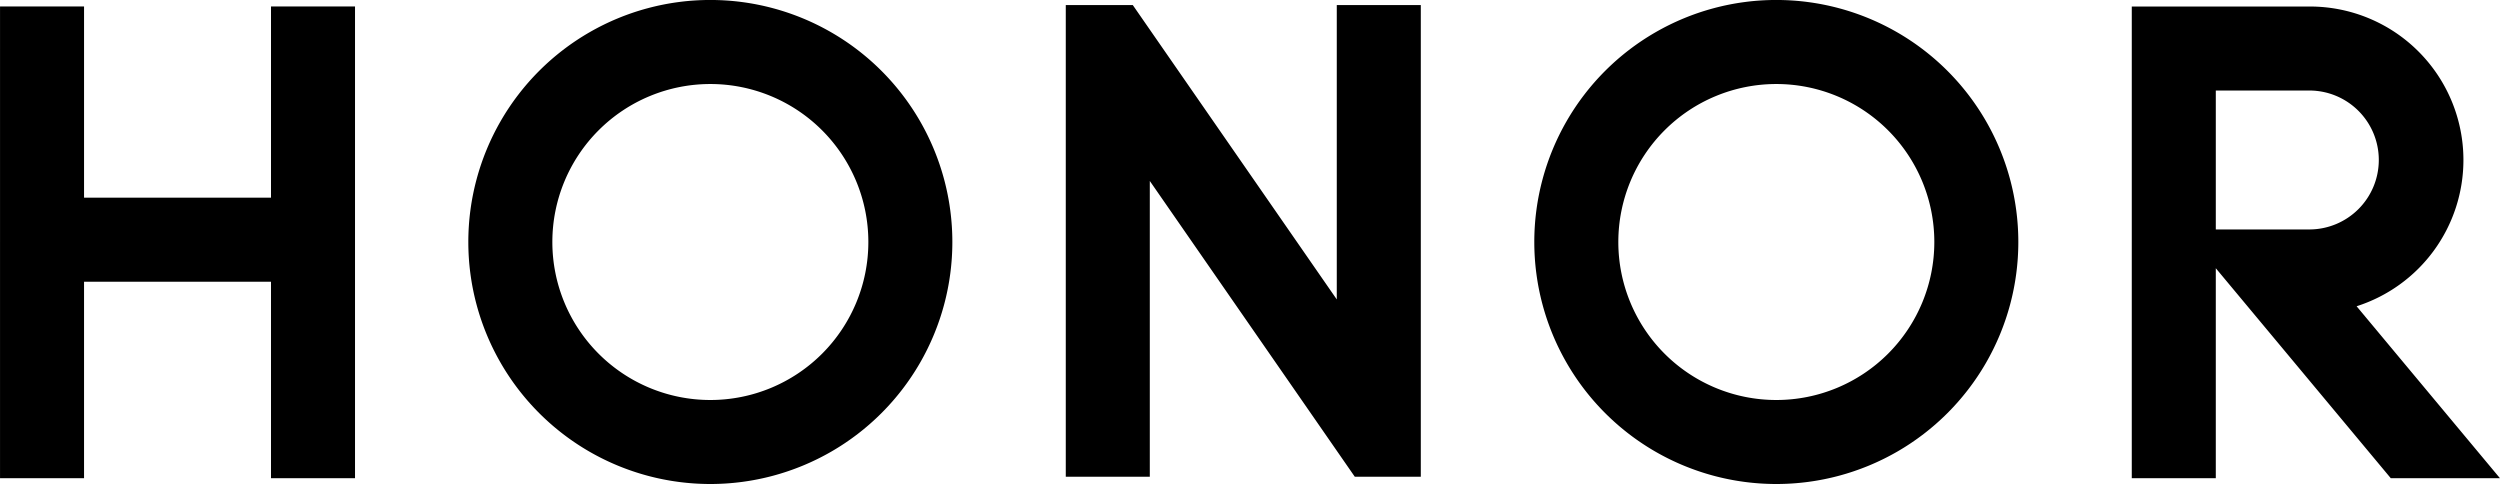
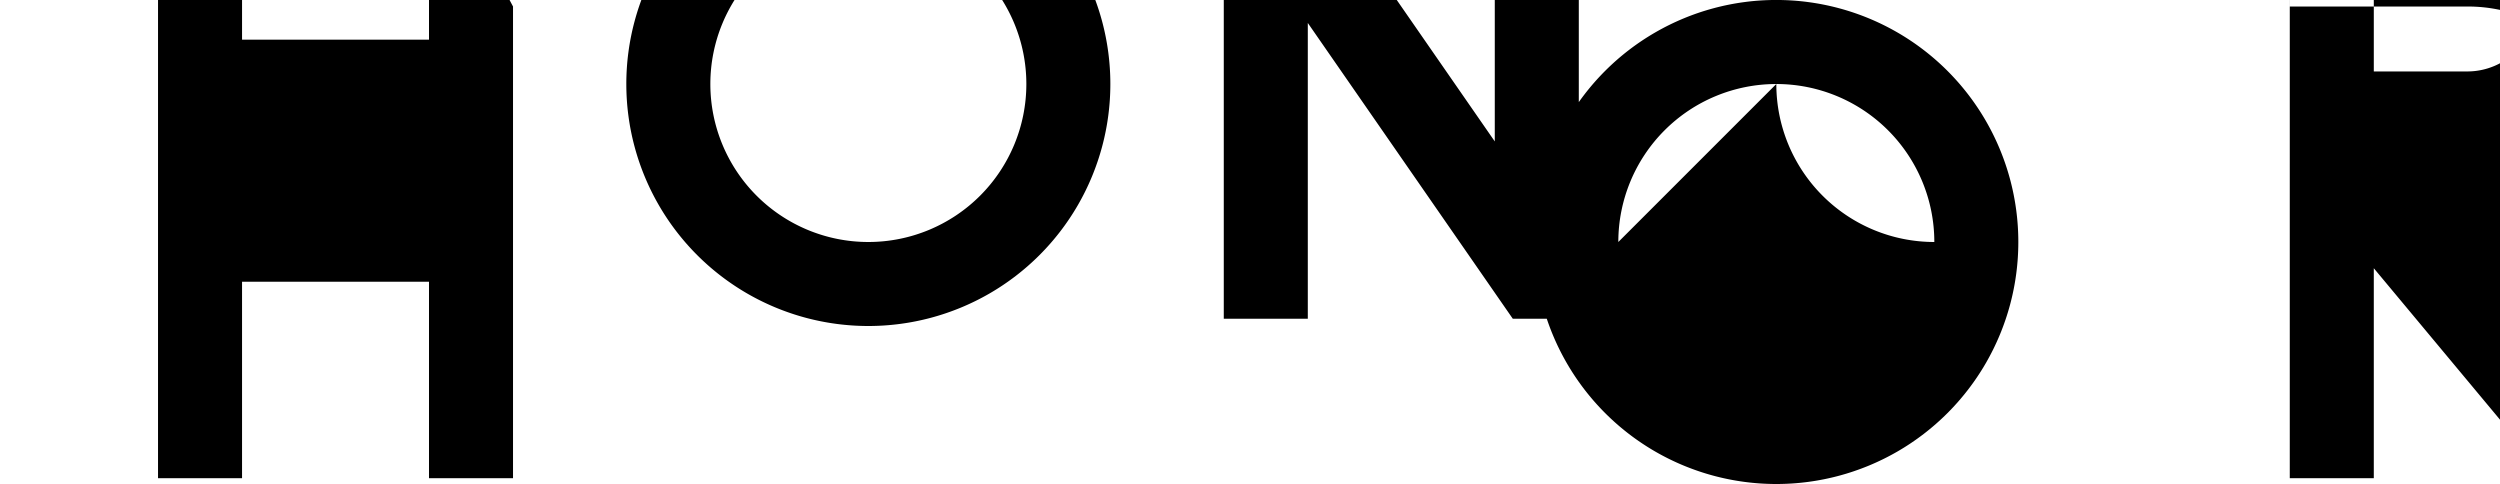
<svg xmlns="http://www.w3.org/2000/svg" width="100" height="19.361" viewBox="0 0 100 19.361">
  <g id="g10" transform="translate(-113.991 536.529)">
-     <path id="path34" d="M175.363-526.849a9.68,9.68,0,0,0,9.681,9.68h0a9.68,9.68,0,0,0,9.68-9.68h0a9.68,9.68,0,0,0-9.68-9.681h0a9.68,9.68,0,0,0-9.681,9.681m3.361,0a6.319,6.319,0,0,1,6.32-6.319h0a6.319,6.319,0,0,1,6.32,6.319h0a6.32,6.32,0,0,1-6.32,6.32h0a6.32,6.32,0,0,1-6.32-6.32m-46,0a9.68,9.68,0,0,0,9.681,9.68h0a9.68,9.68,0,0,0,9.68-9.68h0a9.68,9.68,0,0,0-9.68-9.681h0a9.68,9.68,0,0,0-9.681,9.681m3.361,0a6.319,6.319,0,0,1,6.32-6.319h0a6.319,6.319,0,0,1,6.32,6.319h0a6.32,6.32,0,0,1-6.32,6.32h0a6.32,6.32,0,0,1-6.32-6.32m31.377-9.478v11.775l-8.16-11.775h-2.68v18.868h3.361v-11.832l8.2,11.832h2.64v-18.868Zm31.8.057V-517.4h3.361v-8.4l7,8.4h4.367l-5.735-6.879a6.142,6.142,0,0,0,4.273-5.85h0a6.14,6.14,0,0,0-6.123-6.139h-7.145Zm3.361,3.362h3.742a2.778,2.778,0,0,1,2.778,2.778h0a2.78,2.78,0,0,1-2.779,2.779h-3.741Zm-77.792-3.362v7.648h-7.478v-7.648h-3.361V-517.4h3.361v-7.859h7.478v7.859h3.361v-18.869Z" />
+     <path id="path34" d="M175.363-526.849a9.68,9.68,0,0,0,9.681,9.68h0a9.68,9.68,0,0,0,9.68-9.68h0a9.68,9.68,0,0,0-9.68-9.681h0a9.68,9.68,0,0,0-9.681,9.681m3.361,0a6.319,6.319,0,0,1,6.32-6.319h0a6.319,6.319,0,0,1,6.32,6.319h0h0a6.32,6.32,0,0,1-6.32-6.32m-46,0a9.68,9.68,0,0,0,9.681,9.68h0a9.68,9.68,0,0,0,9.68-9.68h0a9.68,9.68,0,0,0-9.68-9.681h0a9.68,9.68,0,0,0-9.681,9.681m3.361,0a6.319,6.319,0,0,1,6.32-6.319h0a6.319,6.319,0,0,1,6.32,6.319h0a6.32,6.32,0,0,1-6.32,6.32h0a6.32,6.32,0,0,1-6.32-6.32m31.377-9.478v11.775l-8.16-11.775h-2.68v18.868h3.361v-11.832l8.2,11.832h2.64v-18.868Zm31.8.057V-517.4h3.361v-8.4l7,8.4h4.367l-5.735-6.879a6.142,6.142,0,0,0,4.273-5.85h0a6.14,6.14,0,0,0-6.123-6.139h-7.145Zm3.361,3.362h3.742a2.778,2.778,0,0,1,2.778,2.778h0a2.78,2.78,0,0,1-2.779,2.779h-3.741Zm-77.792-3.362v7.648h-7.478v-7.648h-3.361V-517.4h3.361v-7.859h7.478v7.859h3.361v-18.869Z" />
  </g>
</svg>